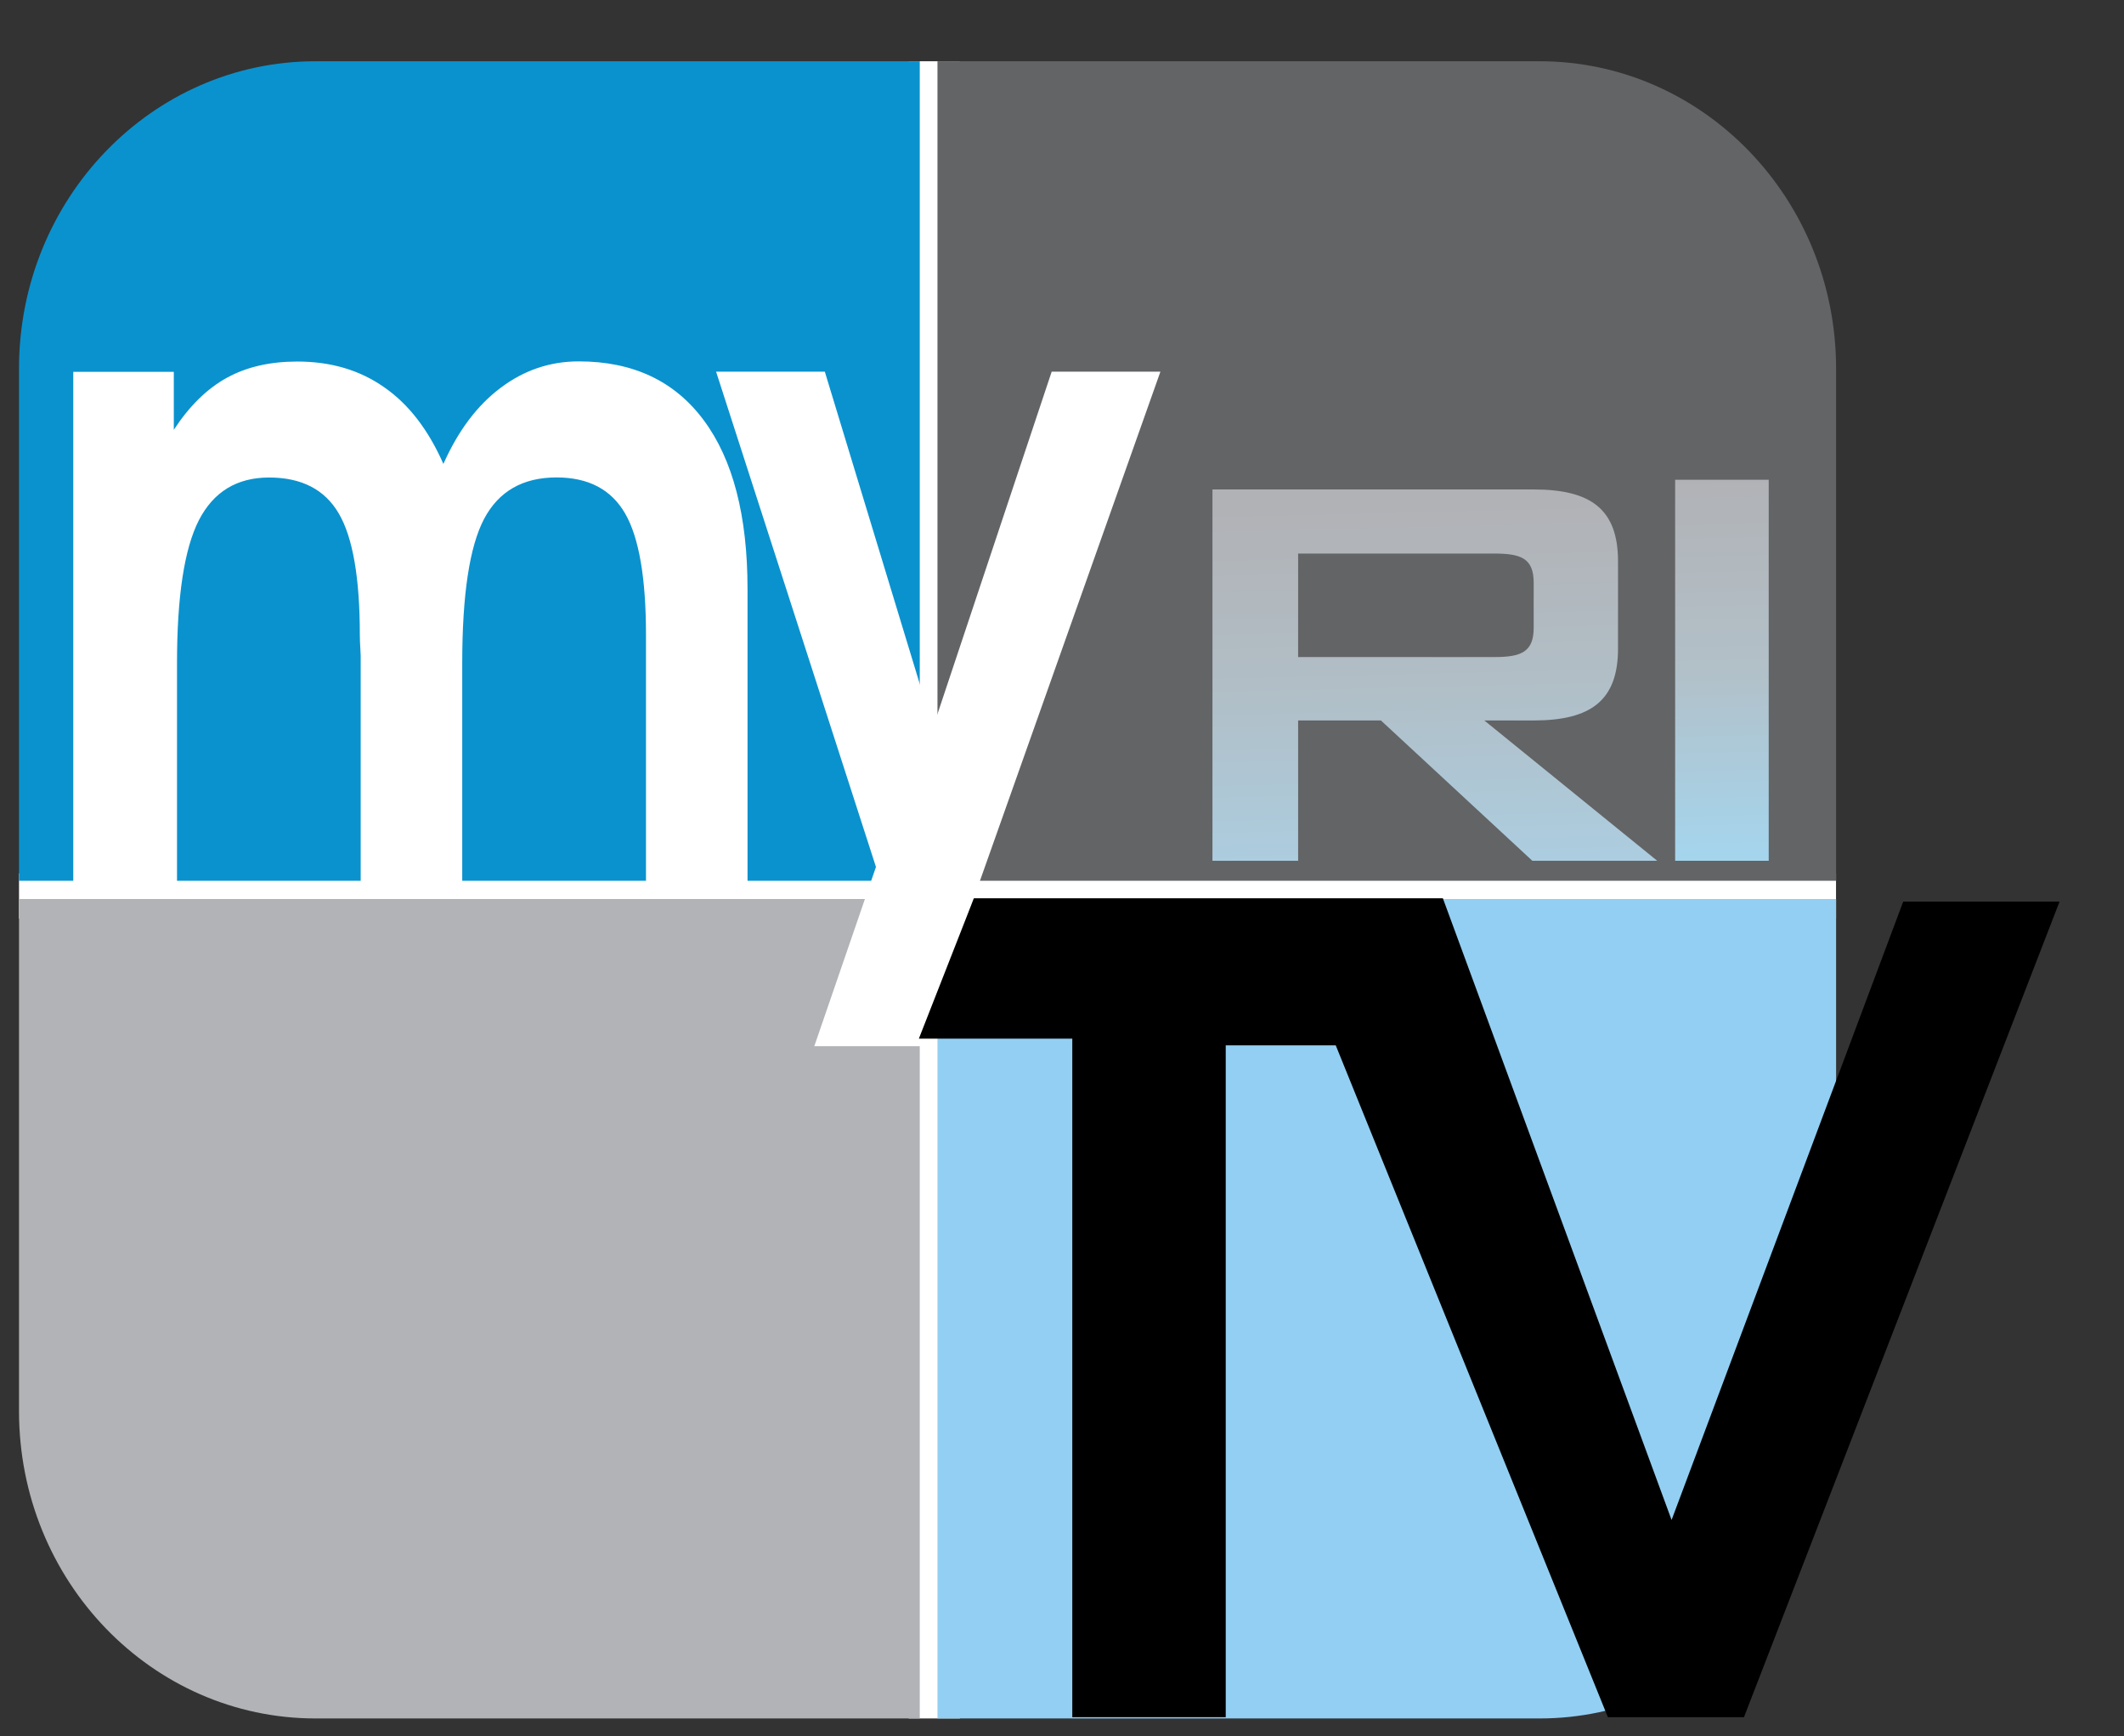
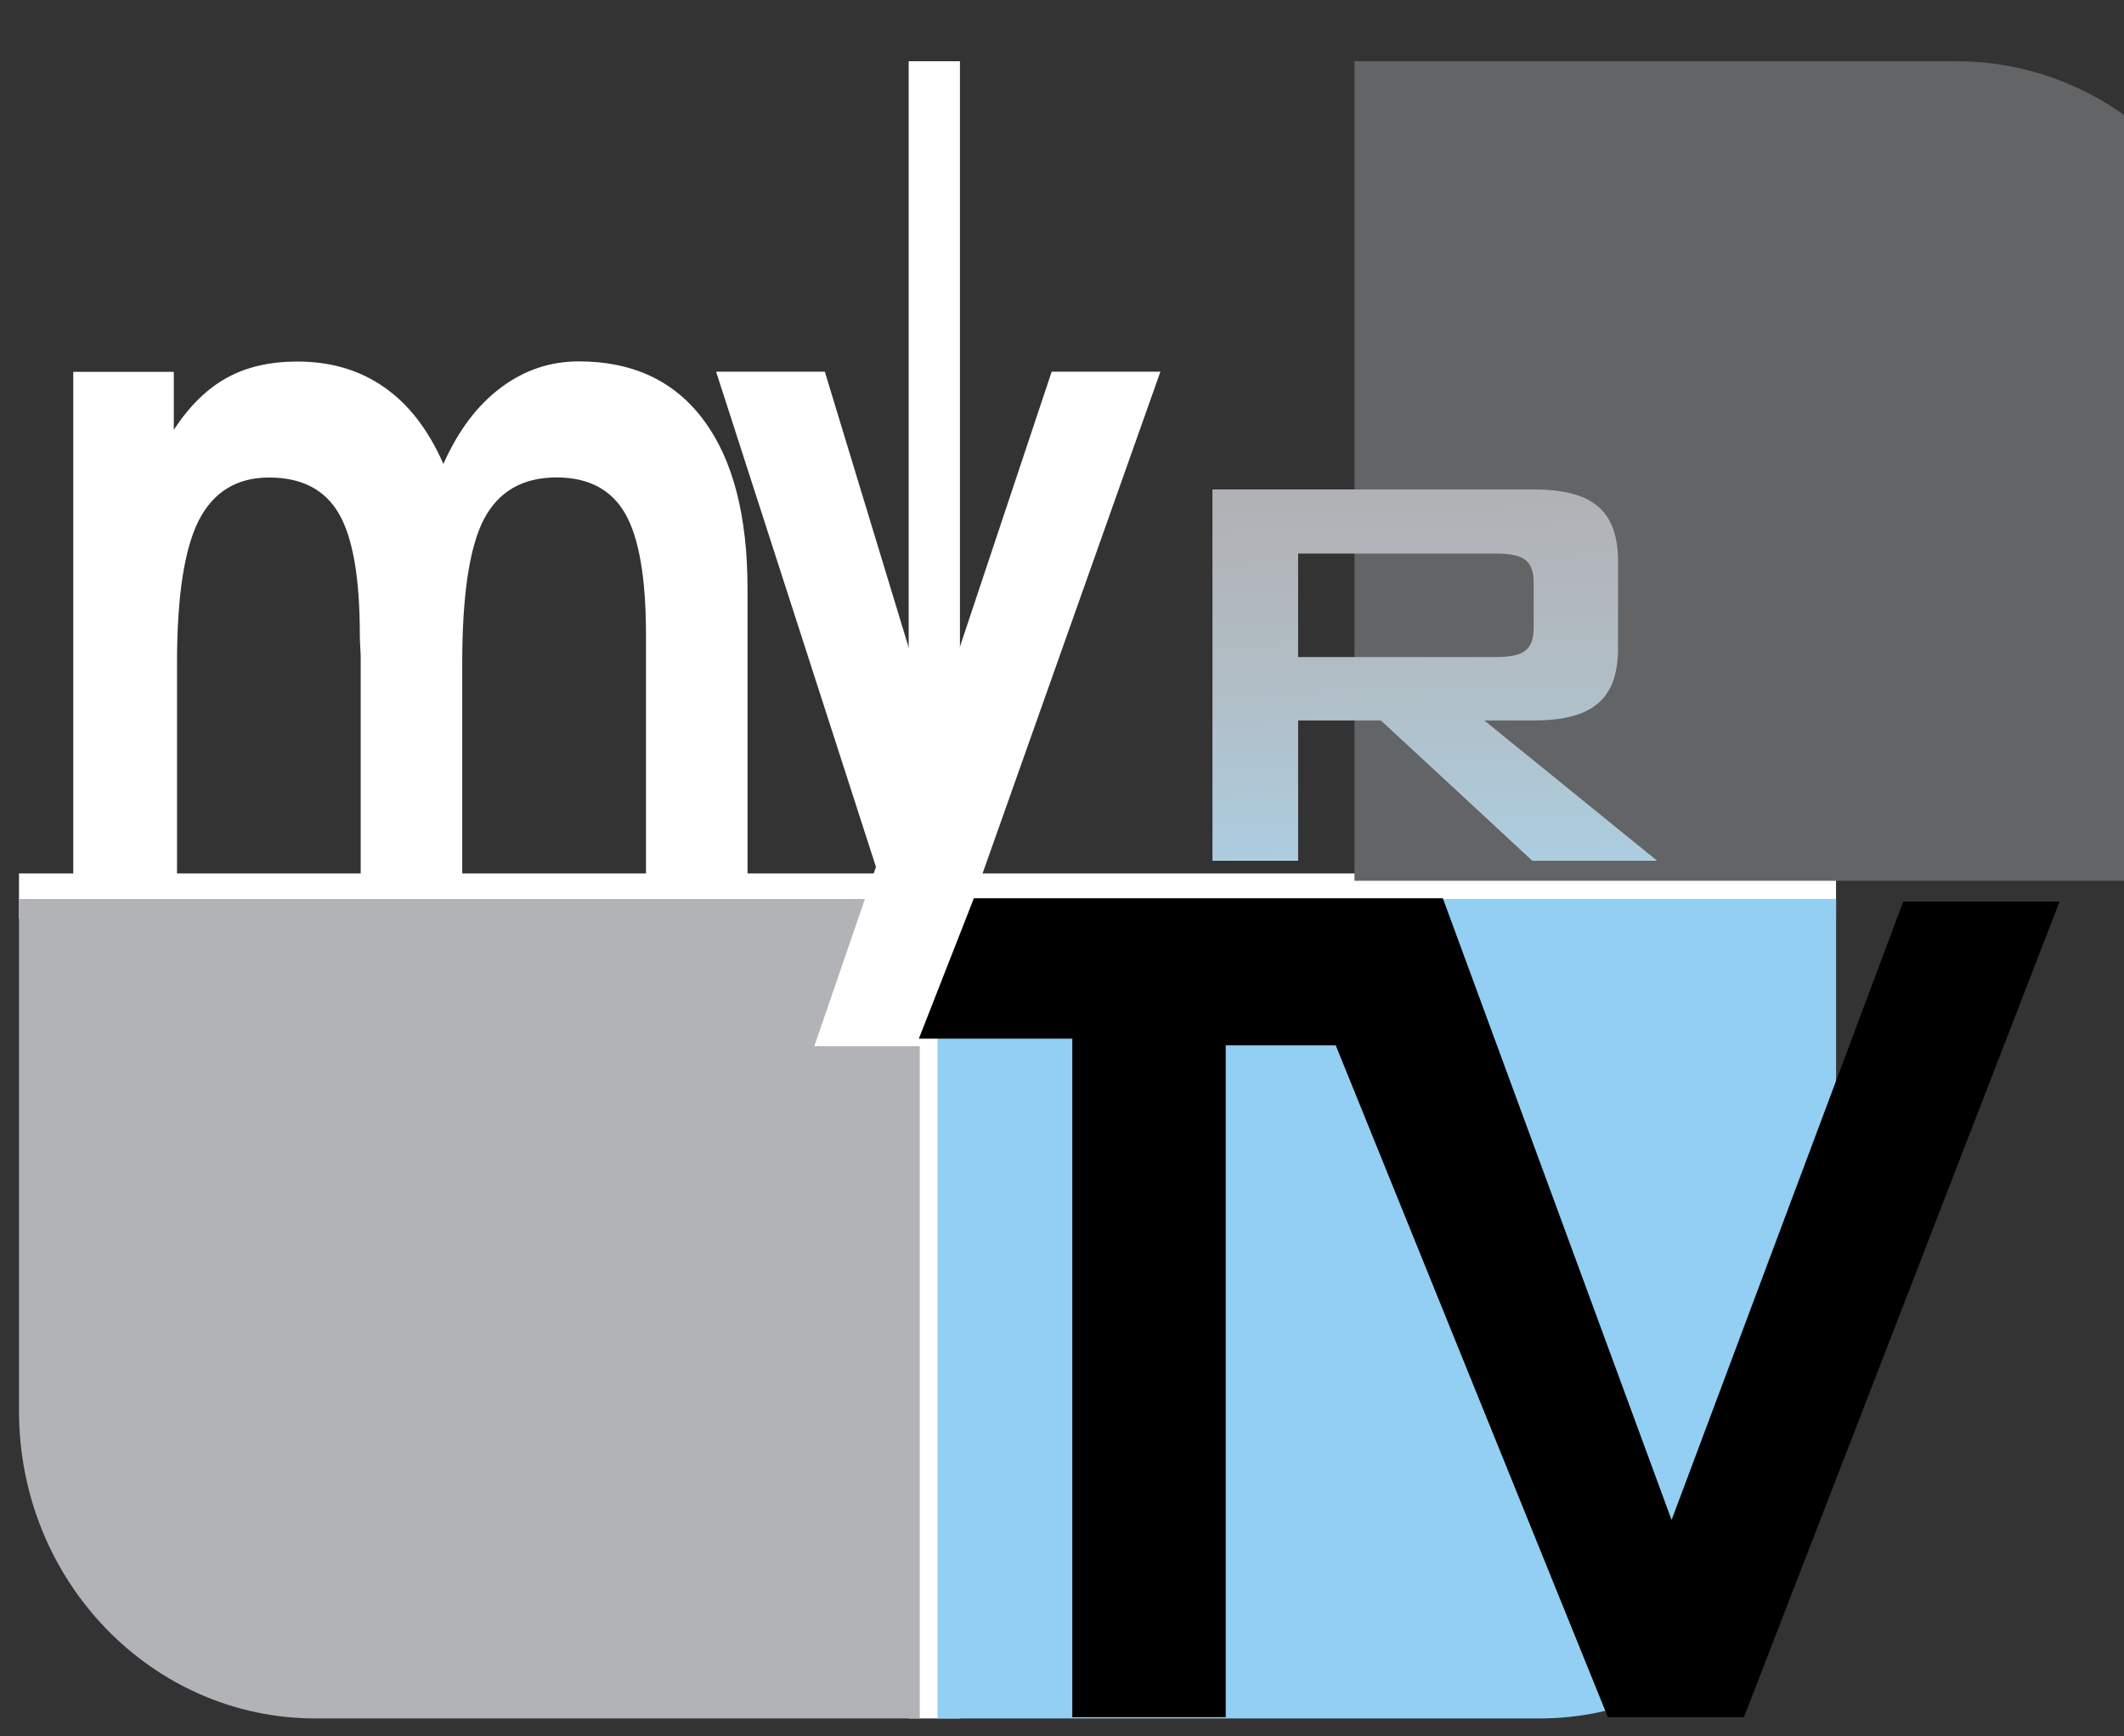
<svg xmlns="http://www.w3.org/2000/svg" xmlns:ns1="http://sodipodi.sourceforge.net/DTD/sodipodi-0.dtd" xmlns:ns2="http://www.inkscape.org/namespaces/inkscape" xmlns:xlink="http://www.w3.org/1999/xlink" version="1.1" id="svg1" width="487" height="398" viewBox="0 0 487 398" ns1:docname="WNACDT2-WPRIDT2_MyRI_TV.svg" ns2:version="1.4 (86a8ad7, 2024-10-11)">
  <rect x="0" y="0" width="487" height="398" fill="#333333" stroke="none" />
  <defs id="defs1">
    <linearGradient id="linearGradient7" ns2:collect="always">
      <stop style="stop-color:#b1b2b6;stop-opacity:1" offset="0" id="stop8" />
      <stop style="stop-color:#b1bec6;stop-opacity:1" offset="0.5" id="stop10" />
      <stop style="stop-color:#accddf;stop-opacity:1" offset="1" id="stop9" />
    </linearGradient>
    <linearGradient id="linearGradient5" ns2:collect="always">
      <stop style="stop-color:#b1b2b6;stop-opacity:1" offset="0" id="stop5" />
      <stop style="stop-color:#b2c0c8;stop-opacity:1" offset="0.5" id="stop7" />
      <stop style="stop-color:#a5d5ed;stop-opacity:1" offset="1" id="stop6" />
    </linearGradient>
    <clipPath clipPathUnits="userSpaceOnUse" id="clipPath19">
      <path ns2:connector-curvature="0" id="path19" d="m -5.8,21.155 c 0,0 -6.388,0 -6.388,-6.387 v 0 -18.455 c 0,0 0,-6.388 6.388,-6.388 v 0 H 22.206 c 0,0 6.388,0 6.388,6.388 v 0 18.455 c 0,0 0,6.387 -6.388,6.387 v 0 z" style="stroke-width:1" />
    </clipPath>
    <clipPath clipPathUnits="userSpaceOnUse" id="clipPath9">
      <path ns2:connector-curvature="0" id="path9" d="m -5.712,21.062 c 0,0 -6.388,0 -6.388,-6.387 v 0 -18.455 c 0,0 0,-6.388 6.388,-6.388 v 0 H 22.294 c 0,0 6.388,0 6.388,6.388 v 0 18.455 c 0,0 0,6.387 -6.388,6.387 v 0 z" style="stroke-width:1" />
    </clipPath>
    <clipPath clipPathUnits="userSpaceOnUse" id="clipPath6">
      <path ns2:connector-curvature="0" id="path6" d="m 283.579,671.954 c 0,0 -56.176,0 -56.176,56.168 v 0 162.294 c 0,0 0,56.176 56.176,56.176 v 0 h 246.286 c 0,0 56.176,0 56.176,-56.176 v 0 -162.294 c 0,0 0,-56.168 -56.176,-56.168 v 0 z" style="stroke-width:8.794" />
    </clipPath>
    <clipPath clipPathUnits="userSpaceOnUse" id="clipPath19-8">
-       <path ns2:connector-curvature="0" id="path19-3" d="m -5.8,21.155 c 0,0 -6.388,0 -6.388,-6.387 v 0 -18.455 c 0,0 0,-6.388 6.388,-6.388 v 0 H 22.206 c 0,0 6.388,0 6.388,6.388 v 0 18.455 c 0,0 0,6.387 -6.388,6.387 v 0 z" style="stroke-width:1" />
-     </clipPath>
+       </clipPath>
    <clipPath clipPathUnits="userSpaceOnUse" id="clipPath9-7">
      <path ns2:connector-curvature="0" id="path9-1" d="m -5.712,21.062 c 0,0 -6.388,0 -6.388,-6.387 v 0 -18.455 c 0,0 0,-6.388 6.388,-6.388 v 0 H 22.294 c 0,0 6.388,0 6.388,6.388 v 0 18.455 c 0,0 0,6.387 -6.388,6.387 v 0 z" style="stroke-width:1" />
    </clipPath>
    <clipPath clipPathUnits="userSpaceOnUse" id="clipPath16">
      <path ns2:connector-curvature="0" id="path16" d="m 283.579,671.954 c 0,0 -56.176,0 -56.176,56.168 v 0 162.294 c 0,0 0,56.176 56.176,56.176 v 0 h 246.286 c 0,0 56.176,0 56.176,-56.176 v 0 -162.294 c 0,0 0,-56.168 -56.176,-56.168 v 0 z" style="stroke-width:8.794" />
    </clipPath>
    <clipPath clipPathUnits="userSpaceOnUse" id="clipPath6-0">
-       <path ns2:connector-curvature="0" id="path6-7" d="m 283.579,671.954 c 0,0 -56.176,0 -56.176,56.168 v 0 162.294 c 0,0 0,56.176 56.176,56.176 v 0 h 246.286 c 0,0 56.176,0 56.176,-56.176 v 0 -162.294 c 0,0 0,-56.168 -56.176,-56.168 v 0 z" style="stroke-width:8.794" />
-     </clipPath>
+       </clipPath>
    <linearGradient ns2:collect="always" xlink:href="#linearGradient7" id="linearGradient12" gradientUnits="userSpaceOnUse" x1="0.545" y1="0.209" x2="0.579" y2="-1.304" />
    <linearGradient ns2:collect="always" xlink:href="#linearGradient7" id="linearGradient13" gradientUnits="userSpaceOnUse" x1="0.545" y1="0.209" x2="0.579" y2="-1.304" />
    <linearGradient ns2:collect="always" xlink:href="#linearGradient5" id="linearGradient14" gradientUnits="userSpaceOnUse" x1="399.257" y1="854.63" x2="399.541" y2="868.588" />
  </defs>
  <ns1:namedview id="namedview1" pagecolor="#ffffff" bordercolor="#111111" borderopacity="1" ns2:showpageshadow="0" ns2:pageopacity="0" ns2:pagecheckerboard="1" ns2:deskcolor="#d1d1d1" ns2:zoom="0.80482254" ns2:cx="66.474281" ns2:cy="149.72245" ns2:window-width="1366" ns2:window-height="697" ns2:window-x="-8" ns2:window-y="-8" ns2:window-maximized="1" ns2:current-layer="g1" />
  <g ns2:groupmode="layer" ns2:label="Image" id="g1">
    <g id="g2" transform="matrix(0.902,0,0,1.038,18.68,-2.673)">
      <g transform="translate(73.525,-714.971)" id="layer1-9" ns2:label="Layer 1">
        <g ns2:label="Layer 1" id="layer1-1" transform="translate(-99.67,70.181)">
          <g id="g3027" transform="translate(10.145,660.79)">
            <rect transform="matrix(18.076,0,0,18.076,-13416.247,-11389.349)" style="fill:#ffffff" id="rect19" height="20.248" width="0.721" clip-path="url(#SVGID_2_)" y="630.087" x="754.731" />
            <rect transform="matrix(18.076,0,0,18.076,-13416.247,-11389.349)" style="fill:#ffffff" id="rect21" height="0.552" width="25.552" clip-path="url(#SVGID_2_)" y="640.01" x="742.22" />
-             <path transform="matrix(18.076,0,0,18.076,-13416.247,-11389.349)" style="fill:#0a92ce" ns2:connector-curvature="0" id="path23" d="m 746.391,630.087 h 2.909 1.416 4.171 v 3.755 2.503 3.755 h -4.171 -4.325 -4.171 v -3.755 -1.652 -0.851 c 0,-2.074 1.867,-3.755 4.171,-3.755" clip-path="url(#SVGID_2_)" />
            <path transform="matrix(18.076,0,0,18.076,-13416.247,-11389.349)" style="fill:#b1b3b6" ns2:connector-curvature="0" id="path25" d="m 746.391,650.335 h 2.909 1.416 4.171 v -3.755 -2.503 -3.754 h -4.171 -4.325 -4.171 v 3.754 1.652 0.851 c 0,2.074 1.867,3.755 4.171,3.755" clip-path="url(#SVGID_2_)" />
            <path transform="matrix(18.076,0,0,18.076,-13416.247,-11389.349)" style="fill:#93cff2" ns2:connector-curvature="0" id="path27" d="M 763.602,650.335 H 761 h -1.692 -4.172 v -3.755 -2.503 -3.754 h 4.172 4.294 4.171 v 3.754 1.652 0.851 c -10e-4,2.074 -1.868,3.755 -4.171,3.755" clip-path="url(#SVGID_2_)" />
-             <path transform="matrix(18.076,0,0,18.076,-13416.247,-11389.349)" style="fill:#636466" ns2:connector-curvature="0" id="path29" d="M 763.602,630.087 H 761 h -1.692 -4.172 v 3.755 2.503 3.755 h 4.172 4.294 4.171 v -3.755 -1.652 -0.851 c -10e-4,-2.074 -1.868,-3.755 -4.171,-3.755" clip-path="url(#SVGID_2_)" />
+             <path transform="matrix(18.076,0,0,18.076,-13416.247,-11389.349)" style="fill:#636466" ns2:connector-curvature="0" id="path29" d="M 763.602,630.087 H 761 v 3.755 2.503 3.755 h 4.172 4.294 4.171 v -3.755 -1.652 -0.851 c -10e-4,-2.074 -1.868,-3.755 -4.171,-3.755" clip-path="url(#SVGID_2_)" />
            <g id="g1842">
              <path clip-path="url(#SVGID_2_)" d="m 748.188,635.007 c 0.207,-0.405 0.475,-0.715 0.805,-0.93 0.33,-0.216 0.696,-0.323 1.099,-0.323 0.762,0 1.348,0.24 1.757,0.719 0.411,0.48 0.616,1.167 0.616,2.063 v 3.57 h -1.428 v -2.756 -0.255 c 0,-0.694 -0.098,-1.188 -0.293,-1.482 -0.196,-0.295 -0.518,-0.441 -0.965,-0.441 -0.474,0 -0.813,0.169 -1.019,0.507 -0.204,0.337 -0.307,0.925 -0.307,1.763 v 2.665 h -1.428 v -2.756 c 0,-0.004 -0.002,-0.034 -0.005,-0.09 -0.004,-0.057 -0.007,-0.112 -0.007,-0.165 0,-0.697 -0.099,-1.193 -0.297,-1.485 -0.197,-0.292 -0.523,-0.438 -0.979,-0.438 -0.452,0 -0.781,0.174 -0.987,0.521 -0.205,0.348 -0.308,0.931 -0.308,1.749 v 2.665 h -1.459 v -6.226 h 1.414 v 0.708 c 0.219,-0.291 0.468,-0.503 0.747,-0.636 0.278,-0.133 0.608,-0.198 0.989,-0.198 0.472,0 0.878,0.104 1.222,0.314 0.345,0.207 0.622,0.521 0.833,0.937" id="path39" ns2:connector-curvature="0" style="fill:#ffffff" transform="matrix(18.076,0,0,18.076,-13416.247,-11389.349)" />
              <path transform="matrix(18.076,0,0,18.076,-13416.247,-11389.349)" style="fill:#ffffff" clip-path="url(#SVGID_2_)" d="m 758.271,633.88 -3.362,8.241 h -1.505 l 0.867,-2.19 -2.248,-6.051 h 1.529 l 1.521,4.347 1.669,-4.347 z" id="polygon41" ns2:connector-curvature="0" />
            </g>
          </g>
        </g>
      </g>
      <g id="g3122" transform="translate(179.603,-17.034)">
        <path style="fill:#000000" ns2:connector-curvature="0" d="M 33.256,249.008 47.239,218.005 H 166.459 l 58.138,137.302 58.874,-136.564 h 39.74 L 242.995,398.86 H 208.406 L 139.23,250.485 H 111.264 V 398.86 H 72.26 V 249.008 Z" id="path3131" />
      </g>
    </g>
    <g id="g12" transform="translate(684.623,-3.728)">
      <g transform="matrix(50.76,0,0,-53.439,-386.981,130.631)" id="g11" clip-path="url(#clipPath9-7)" style="fill:url(#linearGradient13);fill-opacity:1">
        <path id="path10" style="fill:url(#linearGradient12);fill-opacity:1;fill-rule:nonzero;stroke:none" d="m 0,0 v -0.444 h 0.887 c 0.121,0 0.177,0.022 0.177,0.126 v 0.192 C 1.064,-0.021 1.008,0 0.887,0 Z m -0.387,0.275 h 1.451 c 0.26,0 0.381,-0.086 0.381,-0.309 v -0.373 c 0,-0.222 -0.121,-0.309 -0.381,-0.309 H 0.841 L 1.622,-1.318 H 1.058 L 0.374,-0.716 H 0 v -0.602 h -0.387 v 1.593" ns2:connector-curvature="0" />
      </g>
-       <path id="path11" style="fill:url(#linearGradient14);fill-opacity:1;fill-rule:nonzero;stroke:none;stroke-width:8.794" d="m 396.856,854.747 h 3.465 v 14.018 h -3.465 z" ns2:connector-curvature="0" clip-path="url(#clipPath6-0)" transform="matrix(6.192,0,0,6.231,-2757.872,-5212.21)" />
    </g>
  </g>
</svg>